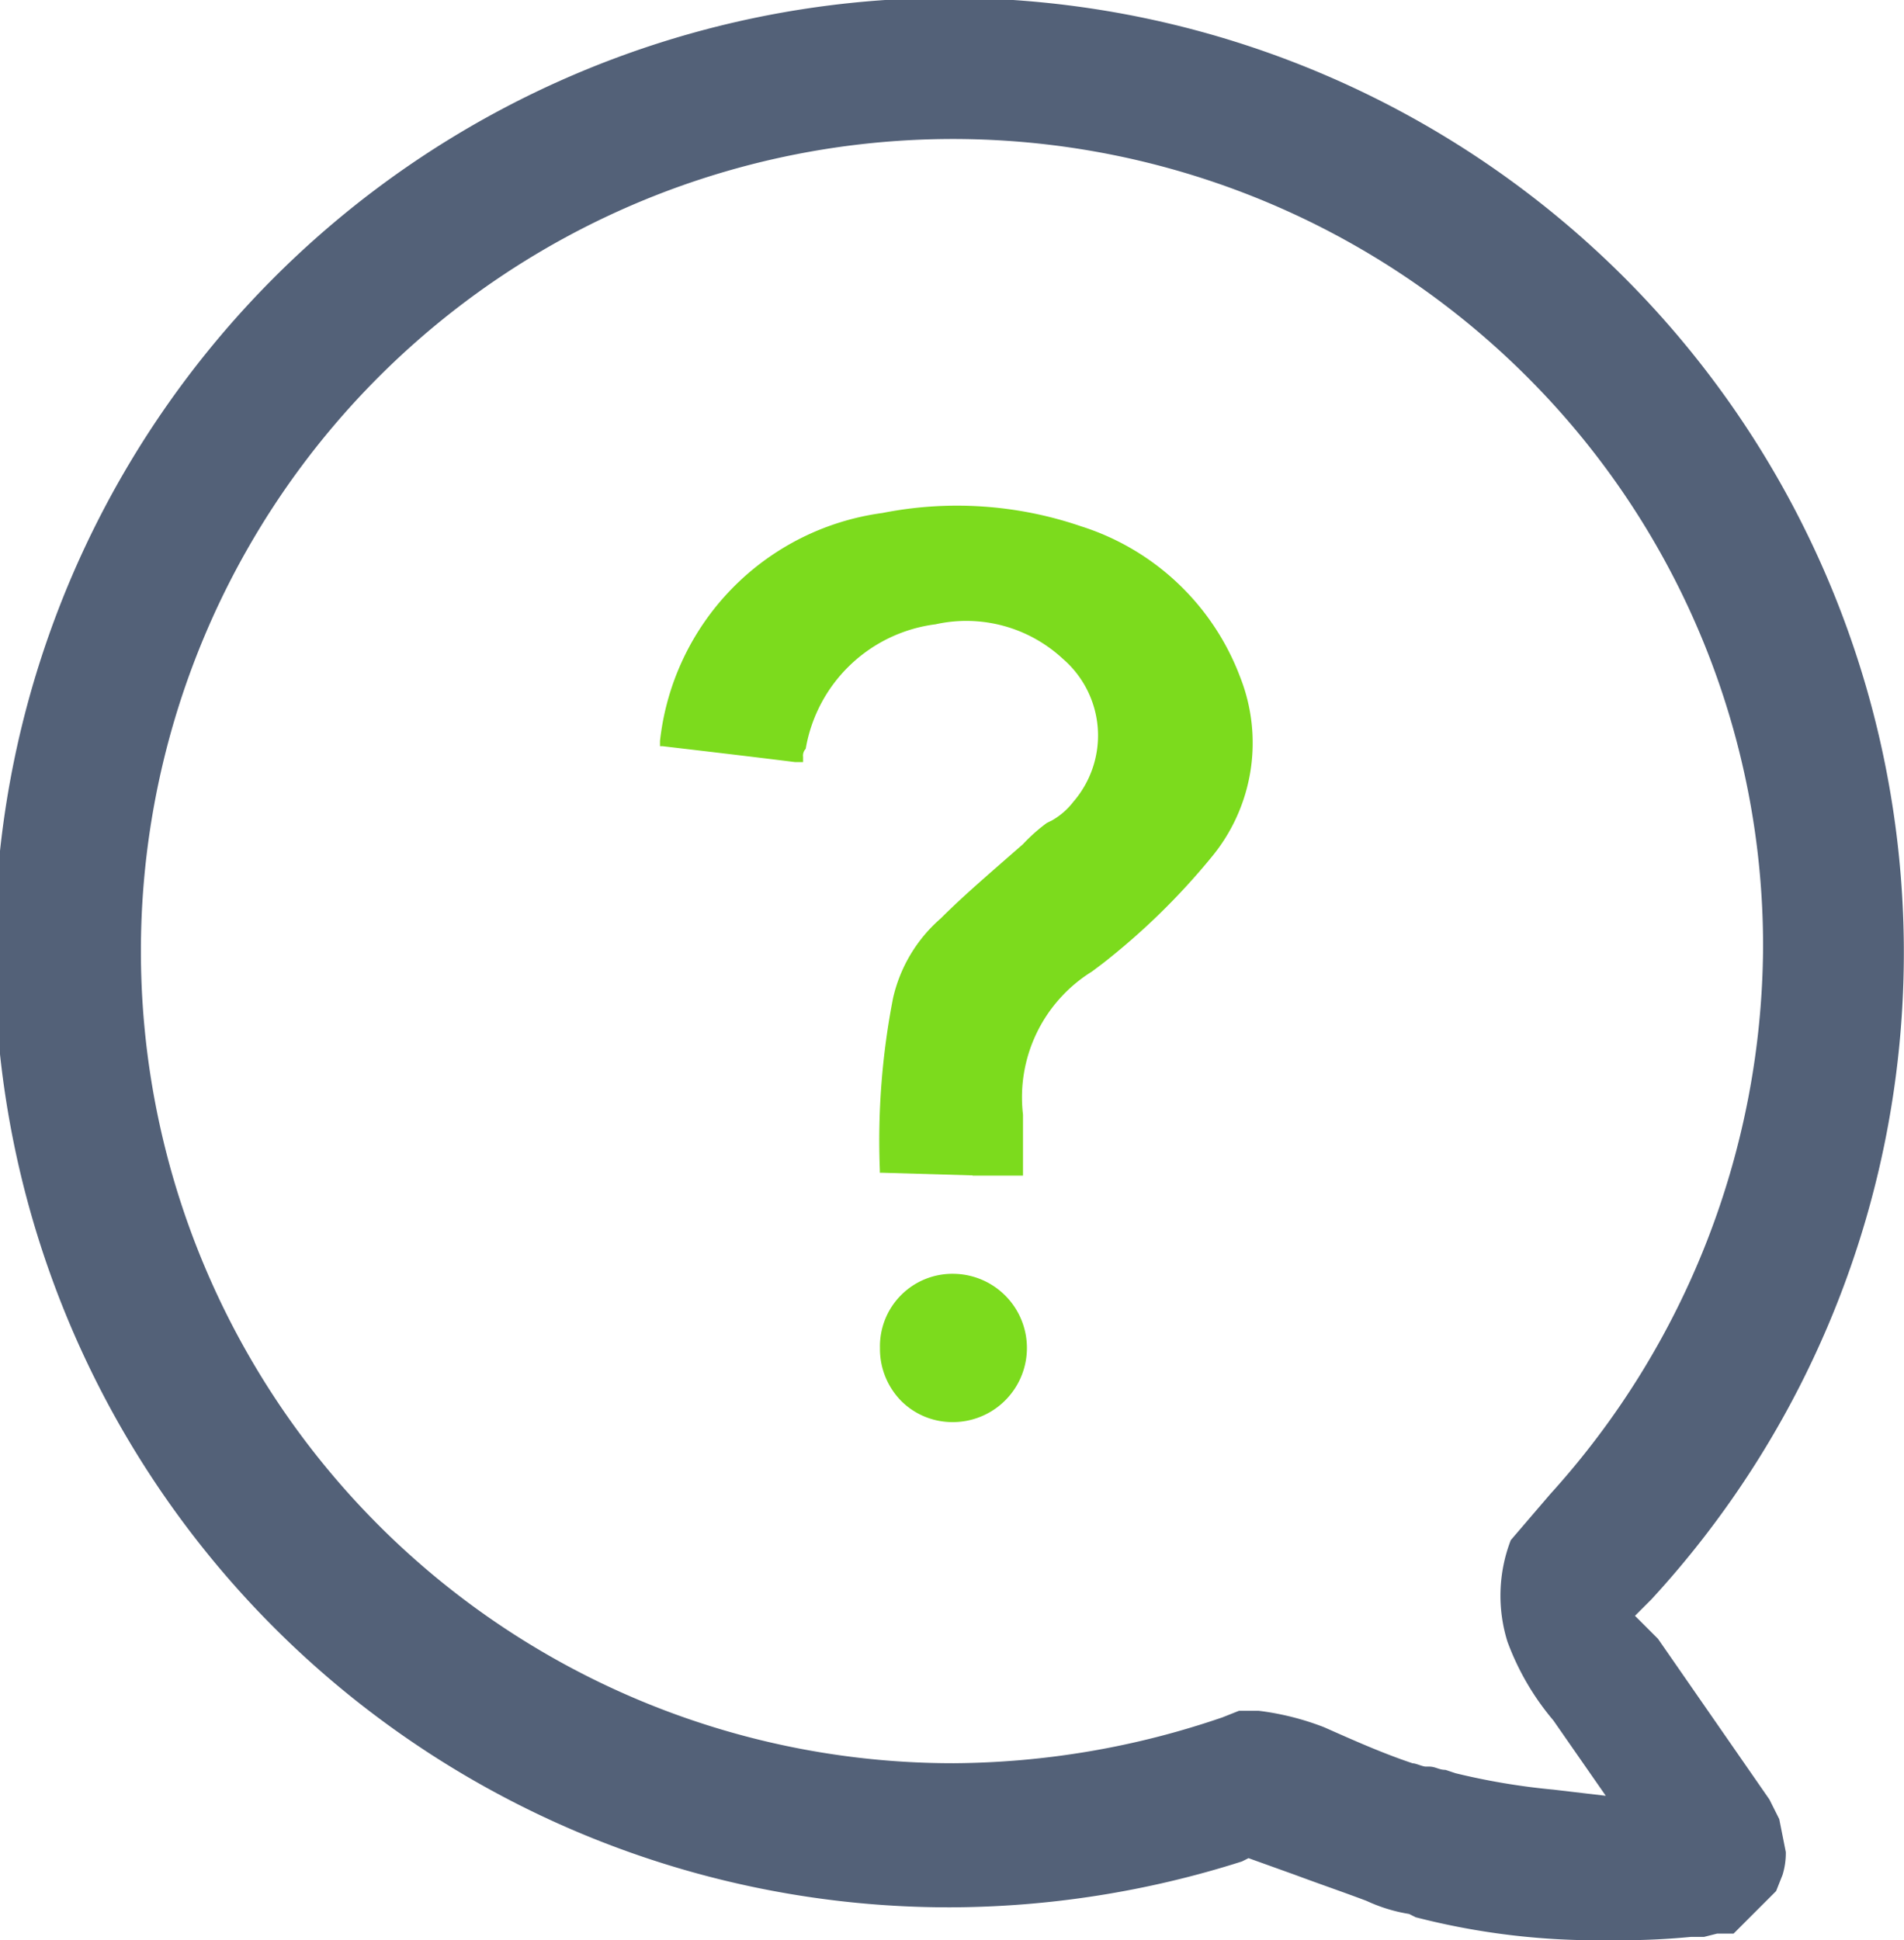
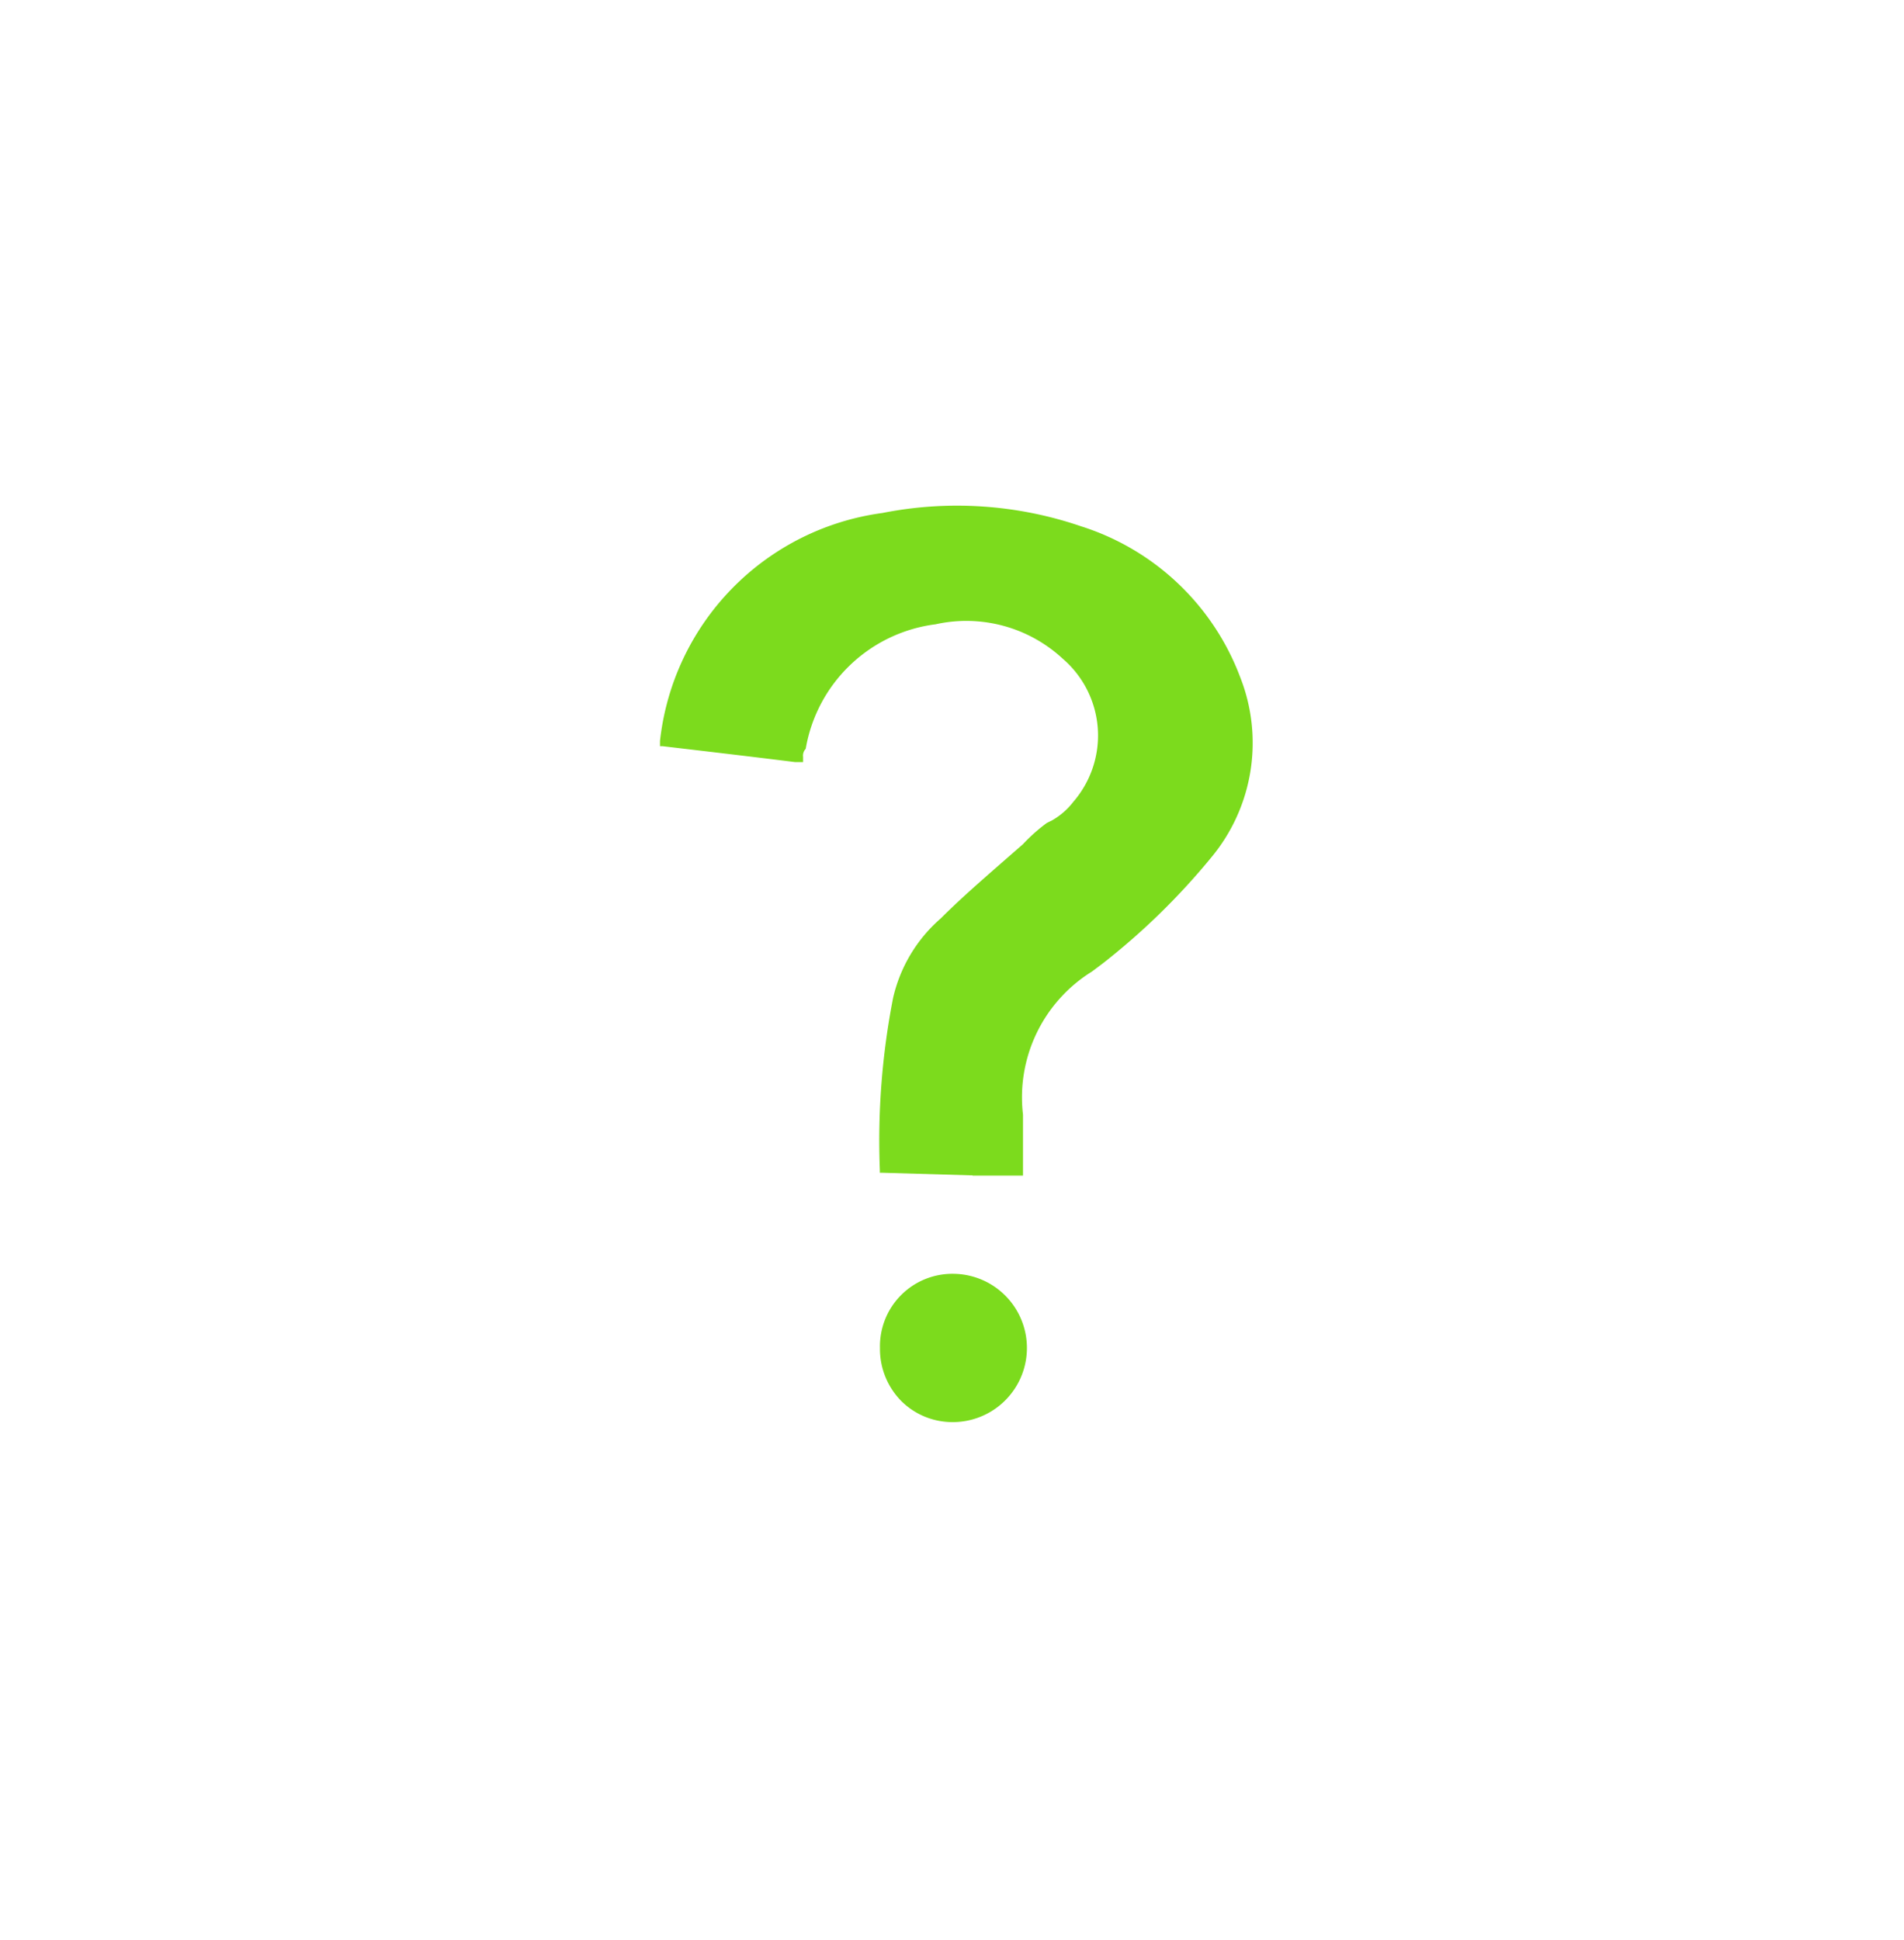
<svg xmlns="http://www.w3.org/2000/svg" width="46.232" height="47.105" viewBox="0 0 46.232 47.105">
  <g id="question_1_" data-name="question (1)" transform="translate(-2.9 -2.4)">
-     <path id="Path_1459" data-name="Path 1459" d="M46.028,48.312l-1.034,1.034h-.4l-.318.08h-.318a18.01,18.01,0,0,1-1.989.08,17.668,17.668,0,0,1-4.695-.557l-.159-.08a3.939,3.939,0,0,1-1.034-.318c-.637-.239-1.114-.4-1.751-.637l-1.114-.4-.159.08a23.535,23.535,0,0,1-7.082,1.114A23.18,23.18,0,1,1,43,41.23l-.4.4.4.4.159.159,2.705,3.9.239.477.159.8a1.792,1.792,0,0,1-.08.557l-.159.4ZM45.71,25.4A19.516,19.516,0,0,0,40.06,11.63a19.717,19.717,0,1,0-14,33.579,20.438,20.438,0,0,0,6.525-1.114l.4-.159h.477a6.6,6.6,0,0,1,1.591.4c.716.318,1.432.637,2.148.875.08,0,.239.08.318.08h.08c.159,0,.239.08.4.08l.239.08a16.525,16.525,0,0,0,2.387.4L41.891,46l-1.273-1.83a6.358,6.358,0,0,1-1.114-1.91,3.751,3.751,0,0,1,.08-2.467l.955-1.114A19.921,19.921,0,0,0,45.71,25.4Z" transform="translate(0)" fill="#536178" />
    <path id="Path_1460" data-name="Path 1460" d="M26.755,36.257a1.758,1.758,0,0,0,1.222.515,1.8,1.8,0,0,0,.064-3.6,1.759,1.759,0,0,0-1.8,1.8A1.8,1.8,0,0,0,26.755,36.257Zm1.737-5.469h1.222v-1.48a3.593,3.593,0,0,1,1.673-3.474l.257-.193a16.7,16.7,0,0,0,2.638-2.574,4.348,4.348,0,0,0,.708-4.375,6.09,6.09,0,0,0-3.86-3.667A9.305,9.305,0,0,0,26.3,14.7a6.275,6.275,0,0,0-5.4,5.533v.129h.064c1.094.129,2.188.257,3.217.386h.193v-.129a.236.236,0,0,1,.064-.193,3.668,3.668,0,0,1,3.153-3.024,3.444,3.444,0,0,1,3.088.836,2.458,2.458,0,0,1,.257,3.474,1.734,1.734,0,0,1-.515.45l-.129.064a4.163,4.163,0,0,0-.579.515l-.515.45c-.515.45-1.029.9-1.48,1.351a3.632,3.632,0,0,0-1.158,1.93,18.067,18.067,0,0,0-.322,4.182v.064H26.3l2.188.064Z" transform="translate(-1.974 0.155)" fill="#7cdb1d" />
  </g>
</svg>